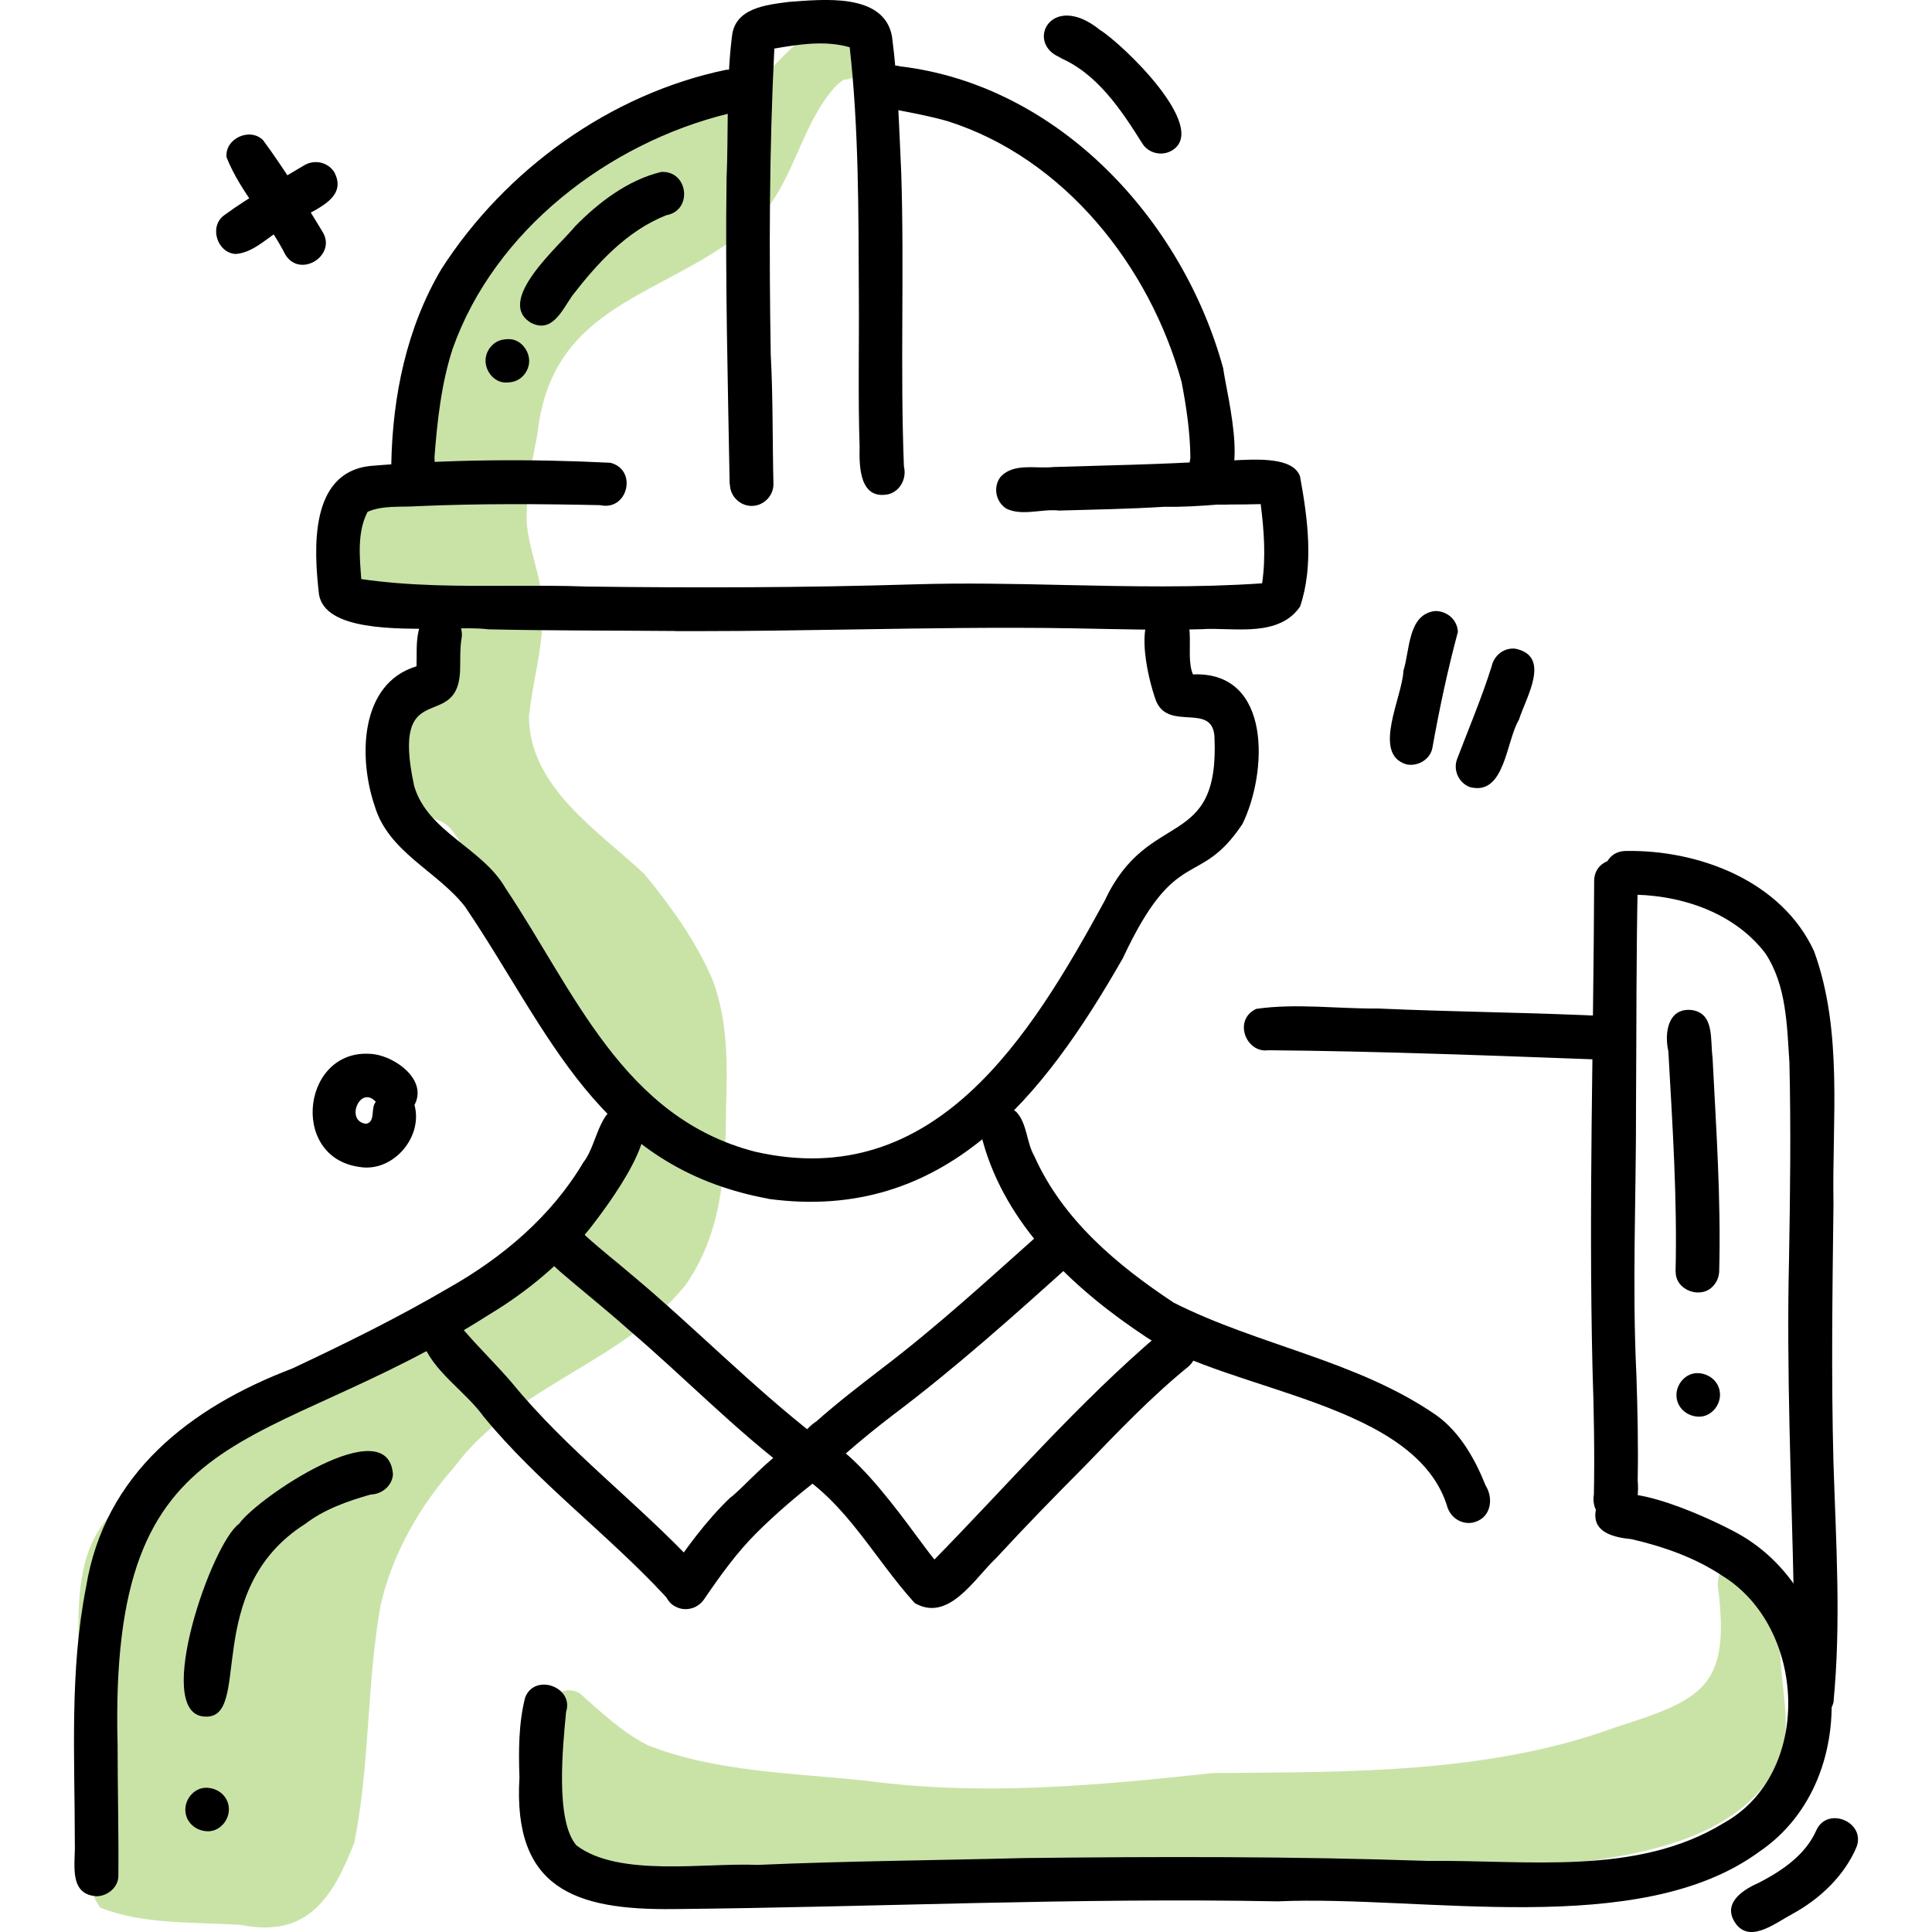
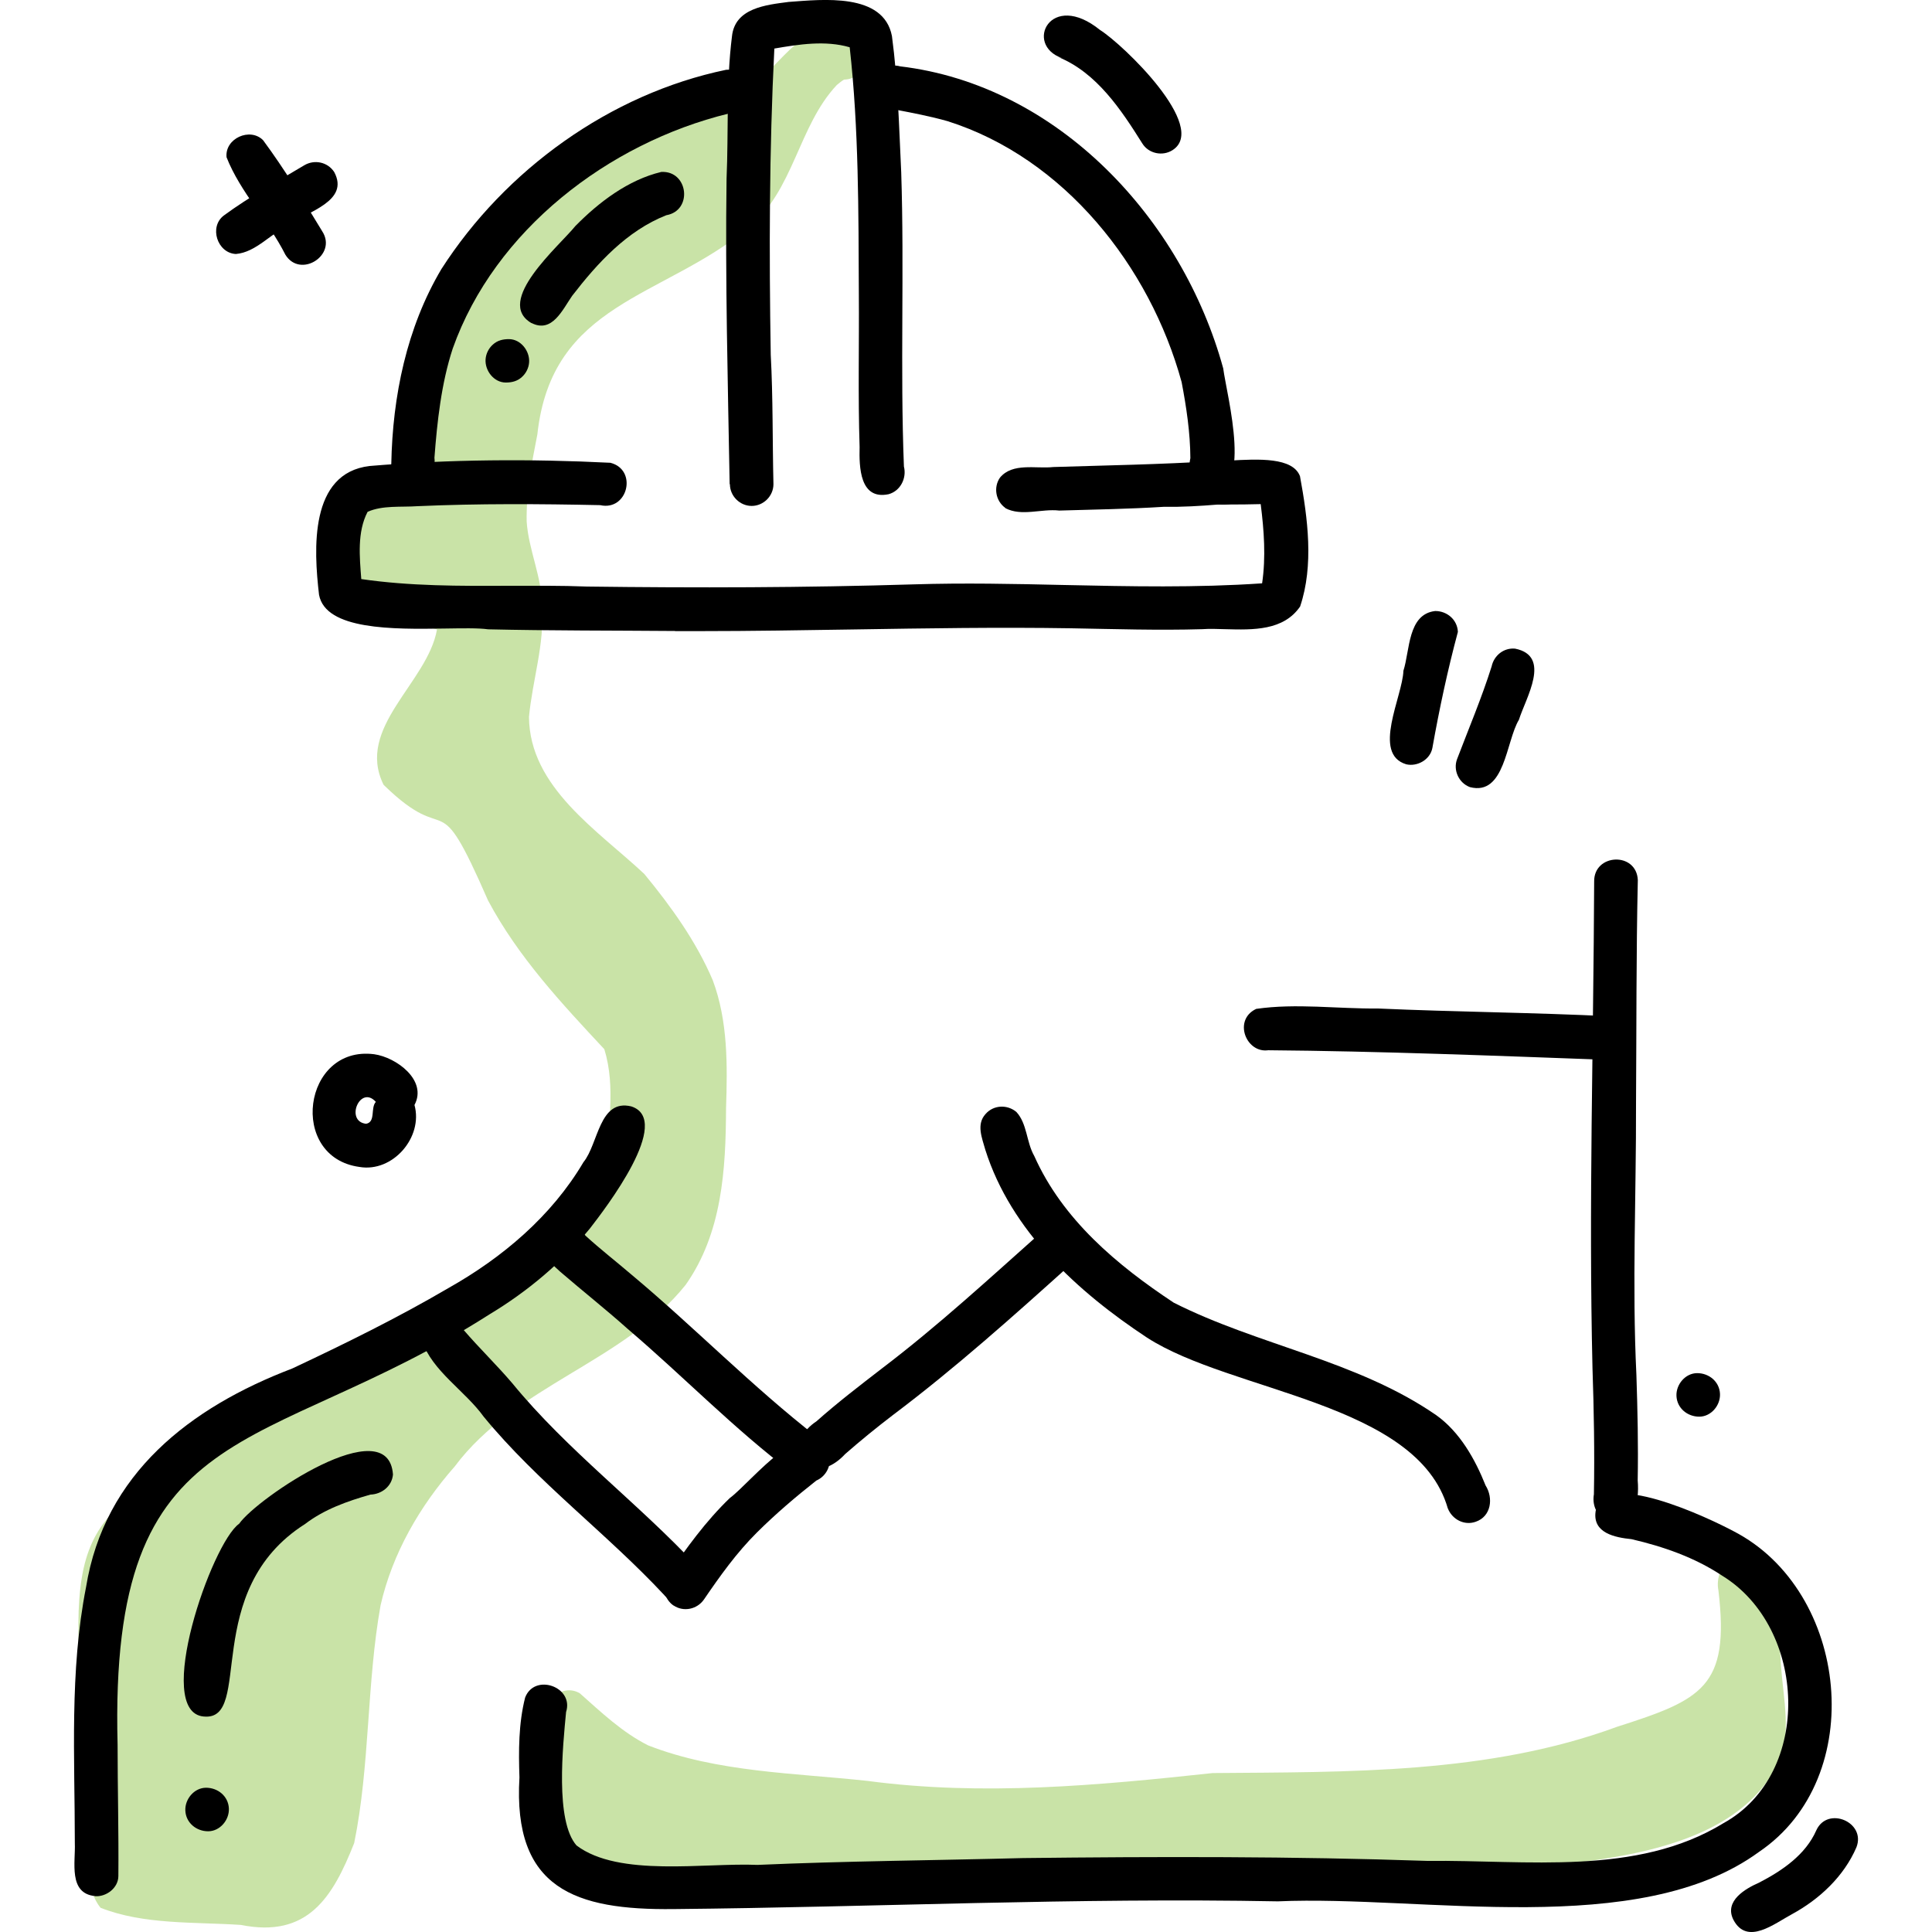
<svg xmlns="http://www.w3.org/2000/svg" id="Layer_1" viewBox="0 0 150 150">
  <path d="M65.09,2.82c1.05-.21,2.15.56,2.13,1.67,0,.92-.77,1.69-1.69,1.69-.2.12-.38.27-.56.42-3.01,3.2-3.33,8.23-6.89,11.11-6.64,5.47-15.25,5.75-16.36,16.02-.44,2.22-.87,4.48-.83,6.76.15,2.25,1.21,4.34,1.19,6.61.21,2.91-.74,5.7-1.01,8.56.04,5.47,5.37,8.83,8.95,12.19,2.07,2.51,4.04,5.25,5.32,8.26,1.18,3.16,1.14,6.6,1.03,9.93-.02,4.76-.3,9.69-3.14,13.72-4.81,6-13.21,7.79-17.93,14.1-2.71,3.08-4.83,6.74-5.75,10.76-1.09,6.09-.82,12.43-2.05,18.47-1.67,4.23-3.61,7.4-8.8,6.36-3.59-.24-7.53,0-10.89-1.33-2.16-2.56-.64-10.87-1.33-14.45-1.37-16.26.26-16.21,13.96-23.19,6.49-3.43,13.06-6.84,19-11.16,3.03-2.31,6.74-4.62,7.51-8.63.26-3.02.88-6.28-.03-9.23-3.34-3.58-6.69-7.16-9.03-11.55-4.15-9.52-2.82-3.81-8.11-8.98-2.2-4.46,3.43-7.92,4.15-12.07-4.92-.93-8.34-3.29-7.2-8.85.51-2.88,4.19-3.2,5.24-5.77,2.14-5.26,2.89-11.4,6.57-15.89,5.46-5.25,12.42-8.26,19.22-11.32,2.27-.98,4.81-6.11,7.32-4.19Z" fill="#95c950" opacity=".5" />
  <path d="M138.23,128.49c.07,2.51.77,5.09.19,7.56-2.31,6.07-9.56,7.71-15.35,8.48-11.32,1.75-23.04,1.39-34.41.28-9.22-.19-18.45.29-27.68.28-4.15.61-8.3,1.03-12.51.88-5.36.83-9.35-9.12-5.89-12.45-.54-1.44,1.1-2.86,2.44-2.05,1.66,1.47,3.29,3.03,5.3,4.04,5.38,2.1,11.36,2.14,17.04,2.76,8.94,1.19,17.89.35,26.79-.61,10.5-.09,21.43.08,31.39-3.59,6.6-2.11,8.77-3.09,7.88-10.57-.4-2,1.74-3.88,3.28-2.02,1.29,2.05,1.25,4.66,1.52,7.01Z" fill="#95c950" opacity=".5" />
  <path d="M56.65,37.59c-.14-7.91-.35-15.8-.24-23.71.16-3.68-.04-7.4.42-11.06.23-2.2,2.64-2.44,4.4-2.67,2.62-.19,7.37-.74,8.02,2.65.47,3.51.55,7.05.72,10.58.25,7.61-.09,15.23.21,22.84.23.9-.27,1.9-1.19,2.15-2.24.47-2.29-2.11-2.25-3.66-.13-3.97-.03-7.94-.06-11.92-.03-6.38,0-12.78-.71-19.12-1.89-.55-3.94-.23-5.85.1-.4,7.91-.41,15.86-.28,23.77.18,3.35.13,6.7.21,10.05,0,.92-.77,1.69-1.69,1.69s-1.69-.77-1.69-1.69Z" />
  <path d="M52.41,48.99c-4.84-.04-9.67-.02-14.51-.13-.79-.11-2.03-.08-3.43-.06-3.93.06-9.19.12-9.7-2.62-.41-3.52-.76-9.45,3.93-10,6.2-.52,12.51-.56,18.69-.25,2.13.54,1.36,3.77-.79,3.29-4.73-.1-9.46-.13-14.19.08-1.27.09-2.72-.08-3.87.44-.82,1.57-.62,3.51-.49,5.22,3.78.55,7.63.54,11.47.52,2.02,0,4.04-.02,6.04.06,8.46.11,16.94.09,25.4-.17,3.88-.12,7.78-.04,11.67.05,5.13.11,10.26.22,15.36-.13.3-2.04.15-4.11-.11-6.15-1.76.05-3.51.03-5.26,0,.02-.11.05-.22.07-.33.1-.43.2-.85.27-1.28.06-.38.08-.77.1-1.15,0-.09.02-.19.04-.28.01-.07.02-.13.02-.2,0-.03.01-.06.02-.09.61.05,1.44,0,2.33-.05,2.25-.13,4.9-.26,5.46,1.21.6,3.26,1.09,6.92.01,10.12-1.29,1.88-3.64,1.82-5.81,1.76-.63-.02-1.24-.04-1.8,0-3.39.1-6.78-.01-10.17-.07-5.61-.09-11.21,0-16.82.09-3.99.06-7.99.13-11.98.13-.65,0-1.31,0-1.96,0Z" />
  <path d="M91.92,38.8s0,.01,0,.02c0,0,0-.01,0-.02Z" />
  <path d="M93.07,36.11s0,.02-.01.03c0,.02-.02.03-.02.05.01-.03.02-.06.04-.08Z" />
  <path d="M93.06,36.13s0,0,0,.01c0,0,0-.01,0-.01Z" />
  <path d="M78.06,39.44c-.75-.53-.95-1.6-.42-2.36.98-1.18,2.79-.67,4.14-.82,4.16-.13,8.32-.2,12.48-.46,1.23-.15,2.68-.14,2.95,1.32.22,1.62-1.25,2.14-2.6,2.05-1.49.12-2.81.2-4.28.18-2.69.17-5.39.21-8.09.29-1.38-.16-2.93.48-4.19-.19Z" />
  <path d="M30.38,36.01c.1-5.24,1.19-10.57,3.89-15.12,4.95-7.71,13.1-13.6,22.1-15.47,2.38-.23,2.59,3.26.19,3.4-9.32,2.28-18.15,9.05-21.41,18.24-.89,2.71-1.21,5.7-1.42,8.48.28,2.18-3.03,2.66-3.36.46Z" />
  <path d="M93.66,38.14c-1.22-.27-1.47-1.5-1.24-2.57-.01-1.98-.31-3.97-.68-5.91-2.47-9-9.12-17.38-18.16-20.25-1.37-.39-2.77-.65-4.17-.92-.55-.07-1.03-.31-1.34-.79-.83-1.21.4-2.95,1.81-2.55,12.28,1.46,21.92,11.87,25.09,23.45.27,2.11,2.48,10.12-1.3,9.54Z" />
  <path d="M41.27,25.09c-2.92-1.69,2.14-5.98,3.4-7.54,1.83-1.86,4.11-3.59,6.67-4.2,2.1-.12,2.47,3,.39,3.36-3.06,1.21-5.34,3.71-7.31,6.26-.75,1.08-1.55,2.92-3.15,2.11Z" />
  <path d="M37.7,27.9c.03-.44.24-.86.57-1.15.35-.32.78-.42,1.24-.42.93,0,1.63.93,1.57,1.8-.03.44-.24.86-.57,1.15-.35.32-.78.42-1.24.42-.93,0-1.63-.93-1.57-1.8Z" />
-   <path d="M59.66,93.07c-13.28-2.44-16.91-12.87-23.57-22.7-2.17-2.76-5.94-4.21-7-7.8-1.26-3.68-1.2-9.5,3.25-10.84.03-.92-.05-1.85.16-2.75.41-2.04,3.47-1.67,3.36.43-.18.95-.1,1.92-.15,2.88-.34,4.54-5.41.19-3.55,8.75,1.06,3.57,5.29,4.78,7.09,7.92,5.36,8,9.11,17.83,19.39,20.46,13.96,3.18,21.37-8.94,27.13-19.49,3.38-7.28,8.94-3.75,8.52-12.76-.19-2.64-3.54-.38-4.53-2.74-.65-1.75-2.08-7.49,1-7.43,2.55.39,1.12,3.64,1.86,5.36,6.16-.25,5.79,7.65,3.84,11.62-3.41,5.1-5.1,1.46-9.28,10.41-6.13,10.72-13.8,20.55-27.52,18.69Z" />
  <path d="M7.37,147.21c-2.08-.21-1.5-2.64-1.56-4.11,0-6.62-.42-13.33.87-19.87,1.43-8.82,8.09-13.96,16.01-16.98,4.11-1.93,8.19-3.94,12.1-6.23,4.21-2.37,8.03-5.59,10.51-9.79,1.17-1.43,1.21-4.93,3.71-4.33,3.28,1.06-2.01,7.93-3.21,9.48-2.18,2.65-4.83,4.88-7.77,6.65-17.72,11.32-29.58,7.52-28.9,33.42,0,3.4.09,6.8.06,10.2,0,.92-.92,1.63-1.81,1.57Z" />
  <path d="M112.41,117.12c-2.36-8.25-16.78-9.01-23.36-13.27-5.38-3.55-10.55-8.27-12.55-14.58-.25-.91-.72-1.97.02-2.78.62-.71,1.68-.75,2.39-.16.85.92.77,2.34,1.39,3.42,2.2,4.94,6.43,8.48,10.83,11.39,6.59,3.33,14.19,4.47,20.36,8.72,1.86,1.32,3.04,3.44,3.85,5.47.62.98.44,2.41-.77,2.82-.87.31-1.82-.17-2.16-1.04Z" />
  <path d="M62.45,113.44c-.99-1.12-.08-2.42.94-3.09,1.63-1.45,3.38-2.79,5.09-4.11,4.37-3.32,8.4-7.04,12.49-10.68,1.66-1.44,3.89,1.05,2.24,2.54-4.51,4.06-9.03,8.11-13.88,11.76-1.27.97-2.51,1.98-3.71,3.03-.83.9-2.19,1.69-3.19.55Z" />
-   <path d="M71,124.44c-3.11-3.43-5.22-7.67-9.21-10.16-.7-.58-.72-1.71-.14-2.37,2.88-2.77,9.18,7.13,10.9,9.17,5.77-5.89,11.19-12.18,17.48-17.53,1.67-1.43,3.9,1.05,2.25,2.54-2.92,2.37-5.51,5.1-8.12,7.8-2.31,2.32-4.6,4.67-6.82,7.08-1.67,1.56-3.69,5.04-6.34,3.48Z" />
  <path d="M61.54,114.37c-4.52-3.4-8.48-7.51-12.79-11.18-1.71-1.53-3.51-2.95-5.25-4.45-.5-.45-1.13-1-1.26-1.69-.17-.91.4-1.81,1.32-2,.79-.17,1.48.28,1.9.89,1.16,1.06,2.4,2.02,3.59,3.04,4.88,4.08,9.35,8.68,14.37,12.58,1.82,1.25-.04,4.03-1.89,2.82Z" />
  <path d="M52.3,124.66c-.75-.51-1-1.59-.46-2.35,1.45-2.12,2.96-4.21,4.82-6,1.7-1.25,6.25-7.19,7.72-3.26.17.8-.28,1.59-1,1.9-1.6,1.26-3.16,2.59-4.61,4.03-1.58,1.57-2.87,3.38-4.12,5.21-.53.76-1.58.98-2.35.46Z" />
  <path d="M51.6,123.87c-4.49-4.82-9.84-8.76-14.04-13.87-1.45-2.02-4-3.54-4.8-5.91-.08-.92.67-1.74,1.58-1.8.73-.05,1.32.37,1.65.96,1.22,1.42,2.57,2.72,3.78,4.14,4.29,5.24,9.77,9.3,14.37,14.24,1.45,1.66-1.04,3.89-2.54,2.25Z" />
  <path d="M52.3,148.22c-7.65.09-12.49-1.58-11.97-10.22-.07-2.06-.07-4.19.44-6.2.73-1.92,3.81-.84,3.18,1.12,0,0,0,0,0,0-.25,2.65-.86,8.45.81,10.36,3.29,2.49,9.97,1.33,14.05,1.51,6.87-.3,13.75-.35,20.63-.53,10.46-.12,20.93-.14,31.39.22,7.69-.09,16.24,1.2,22.98-2.93,6.97-3.85,6.47-15.2-.11-19.22-2.12-1.41-4.57-2.26-7.03-2.83-1.28-.13-3.02-.47-2.79-2.14.49-3.48,8.9.55,10.71,1.52,8.98,4.62,10.51,19.13,1.98,24.9-9.32,6.82-26.13,3.34-37.36,3.84-15.63-.3-31.26.45-46.89.6Z" />
-   <path d="M139.71,133.16c-1.11-.68-.49-2.32-.54-3.26.05-2.05.05-4.1.1-5.93-.18-8.74-.58-17.48-.37-26.23.09-5.23.15-10.07.03-15.23-.19-2.89-.22-6.02-1.88-8.51-2.5-3.26-6.78-4.6-10.76-4.54-2.2.06-2.33-3.29-.12-3.39,5.71-.12,12.18,2.33,14.68,7.8,2.26,6.22,1.38,13.11,1.5,19.62-.08,6.7-.18,13.4,0,20.1.2,6.22.6,12.43,0,18.56.03-.16.05-.32.03-.48.14,1.39-1.58,2.32-2.68,1.48Z" />
  <path d="M124.61,117.96c-.72-.38-.99-1.19-.86-1.94.06-3.28,0-6.54-.11-9.82-.3-12.58.08-25.17.13-37.75-.04-2.19,3.29-2.34,3.39-.12-.13,5.8-.1,11.61-.14,17.42.02,7.01-.31,14.01.03,21.01.09,2.73.15,5.46.1,8.18.15,1.74-.3,3.87-2.54,3.02Z" />
  <path d="M124.89,82.29c-8.75-.32-17.81-.68-26.5-.75.19-.02.37-.06.54-.13-1.99.84-3.37-2.15-1.4-3.08,3.09-.45,6.33,0,9.46-.03,6.04.27,12.09.31,18.13.61,2.2.16,1.98,3.49-.23,3.38Z" />
  <path d="M15.82,133.27c-3.95-.34.62-13.48,2.75-14.97,1.4-2,11.58-8.88,11.94-3.82-.08.92-.88,1.53-1.75,1.56-1.79.51-3.58,1.14-5.07,2.28-8.18,5.19-3.98,15.31-7.86,14.95Z" />
  <path d="M14.39,140.57c-.04-.89.69-1.77,1.61-1.77s1.73.66,1.77,1.61c.04.89-.69,1.77-1.61,1.77s-1.73-.66-1.77-1.61Z" />
-   <path d="M130.09,98.74c.14-5.71-.24-11.42-.56-17.12-.31-1.35-.07-3.34,1.74-3.21,1.87.2,1.5,2.31,1.69,3.67.28,5.5.66,11,.52,16.51,0,.46-.13.88-.45,1.23-.93,1.09-2.95.38-2.93-1.08Z" />
  <path d="M130.16,108.38c-.04-.89.69-1.77,1.61-1.77s1.73.66,1.77,1.61c.04.89-.69,1.77-1.61,1.77s-1.73-.66-1.77-1.61Z" />
  <path d="M109.18,59.34c-2.69-.81-.28-5.27-.22-7.26.51-1.58.33-4.39,2.46-4.64.92-.01,1.73.67,1.77,1.62-.79,2.94-1.44,5.98-1.98,9.01-.17.91-1.17,1.47-2.03,1.27Z" />
  <path d="M114.12,61.11c-.86-.32-1.32-1.32-.99-2.18.91-2.39,1.91-4.75,2.68-7.19.18-.84.93-1.46,1.82-1.38,2.86.57.83,3.82.3,5.52-1.01,1.67-1.08,5.94-3.81,5.23Z" />
  <path d="M27.9,90.6c-5.54-.76-4.4-9.46,1.15-8.75,1.72.24,4.15,2.02,3.13,3.94.69,2.5-1.68,5.26-4.28,4.81ZM28.42,87.25c.77-.13.33-1.24.76-1.7-1.22-1.36-2.42,1.51-.76,1.7Z" />
  <path d="M88.69,11.14c-1.65-2.63-3.54-5.49-6.52-6.71.09.03.18.06.28.08-2.96-1.03-.9-5.3,2.96-2.18,1.76,1.1,8.46,7.53,5.62,9.33-.77.49-1.85.27-2.34-.52Z" />
  <path d="M18.31,19.72c-1.44-.07-2.1-2.11-.93-2.99,1.97-1.45,4.13-2.63,6.23-3.89.79-.48,1.83-.27,2.34.52,1.21,2.27-2.09,3.05-3.45,4.09-1.44.62-2.6,2.14-4.19,2.27Z" />
  <path d="M22.16,19.78c-1.32-2.62-3.51-4.87-4.57-7.57-.15-1.46,1.83-2.35,2.84-1.32,1.67,2.26,3.13,4.67,4.59,7.07,1.19,1.84-1.7,3.69-2.86,1.82Z" />
  <path d="M134.58,149.05c-.74-1.47.96-2.43,1.99-2.88,1.8-.93,3.62-2.17,4.45-4.07.87-1.9,3.88-.63,3.11,1.33-.97,2.25-2.86,4.02-4.99,5.18-1.37.73-3.49,2.47-4.56.44Z" />
</svg>